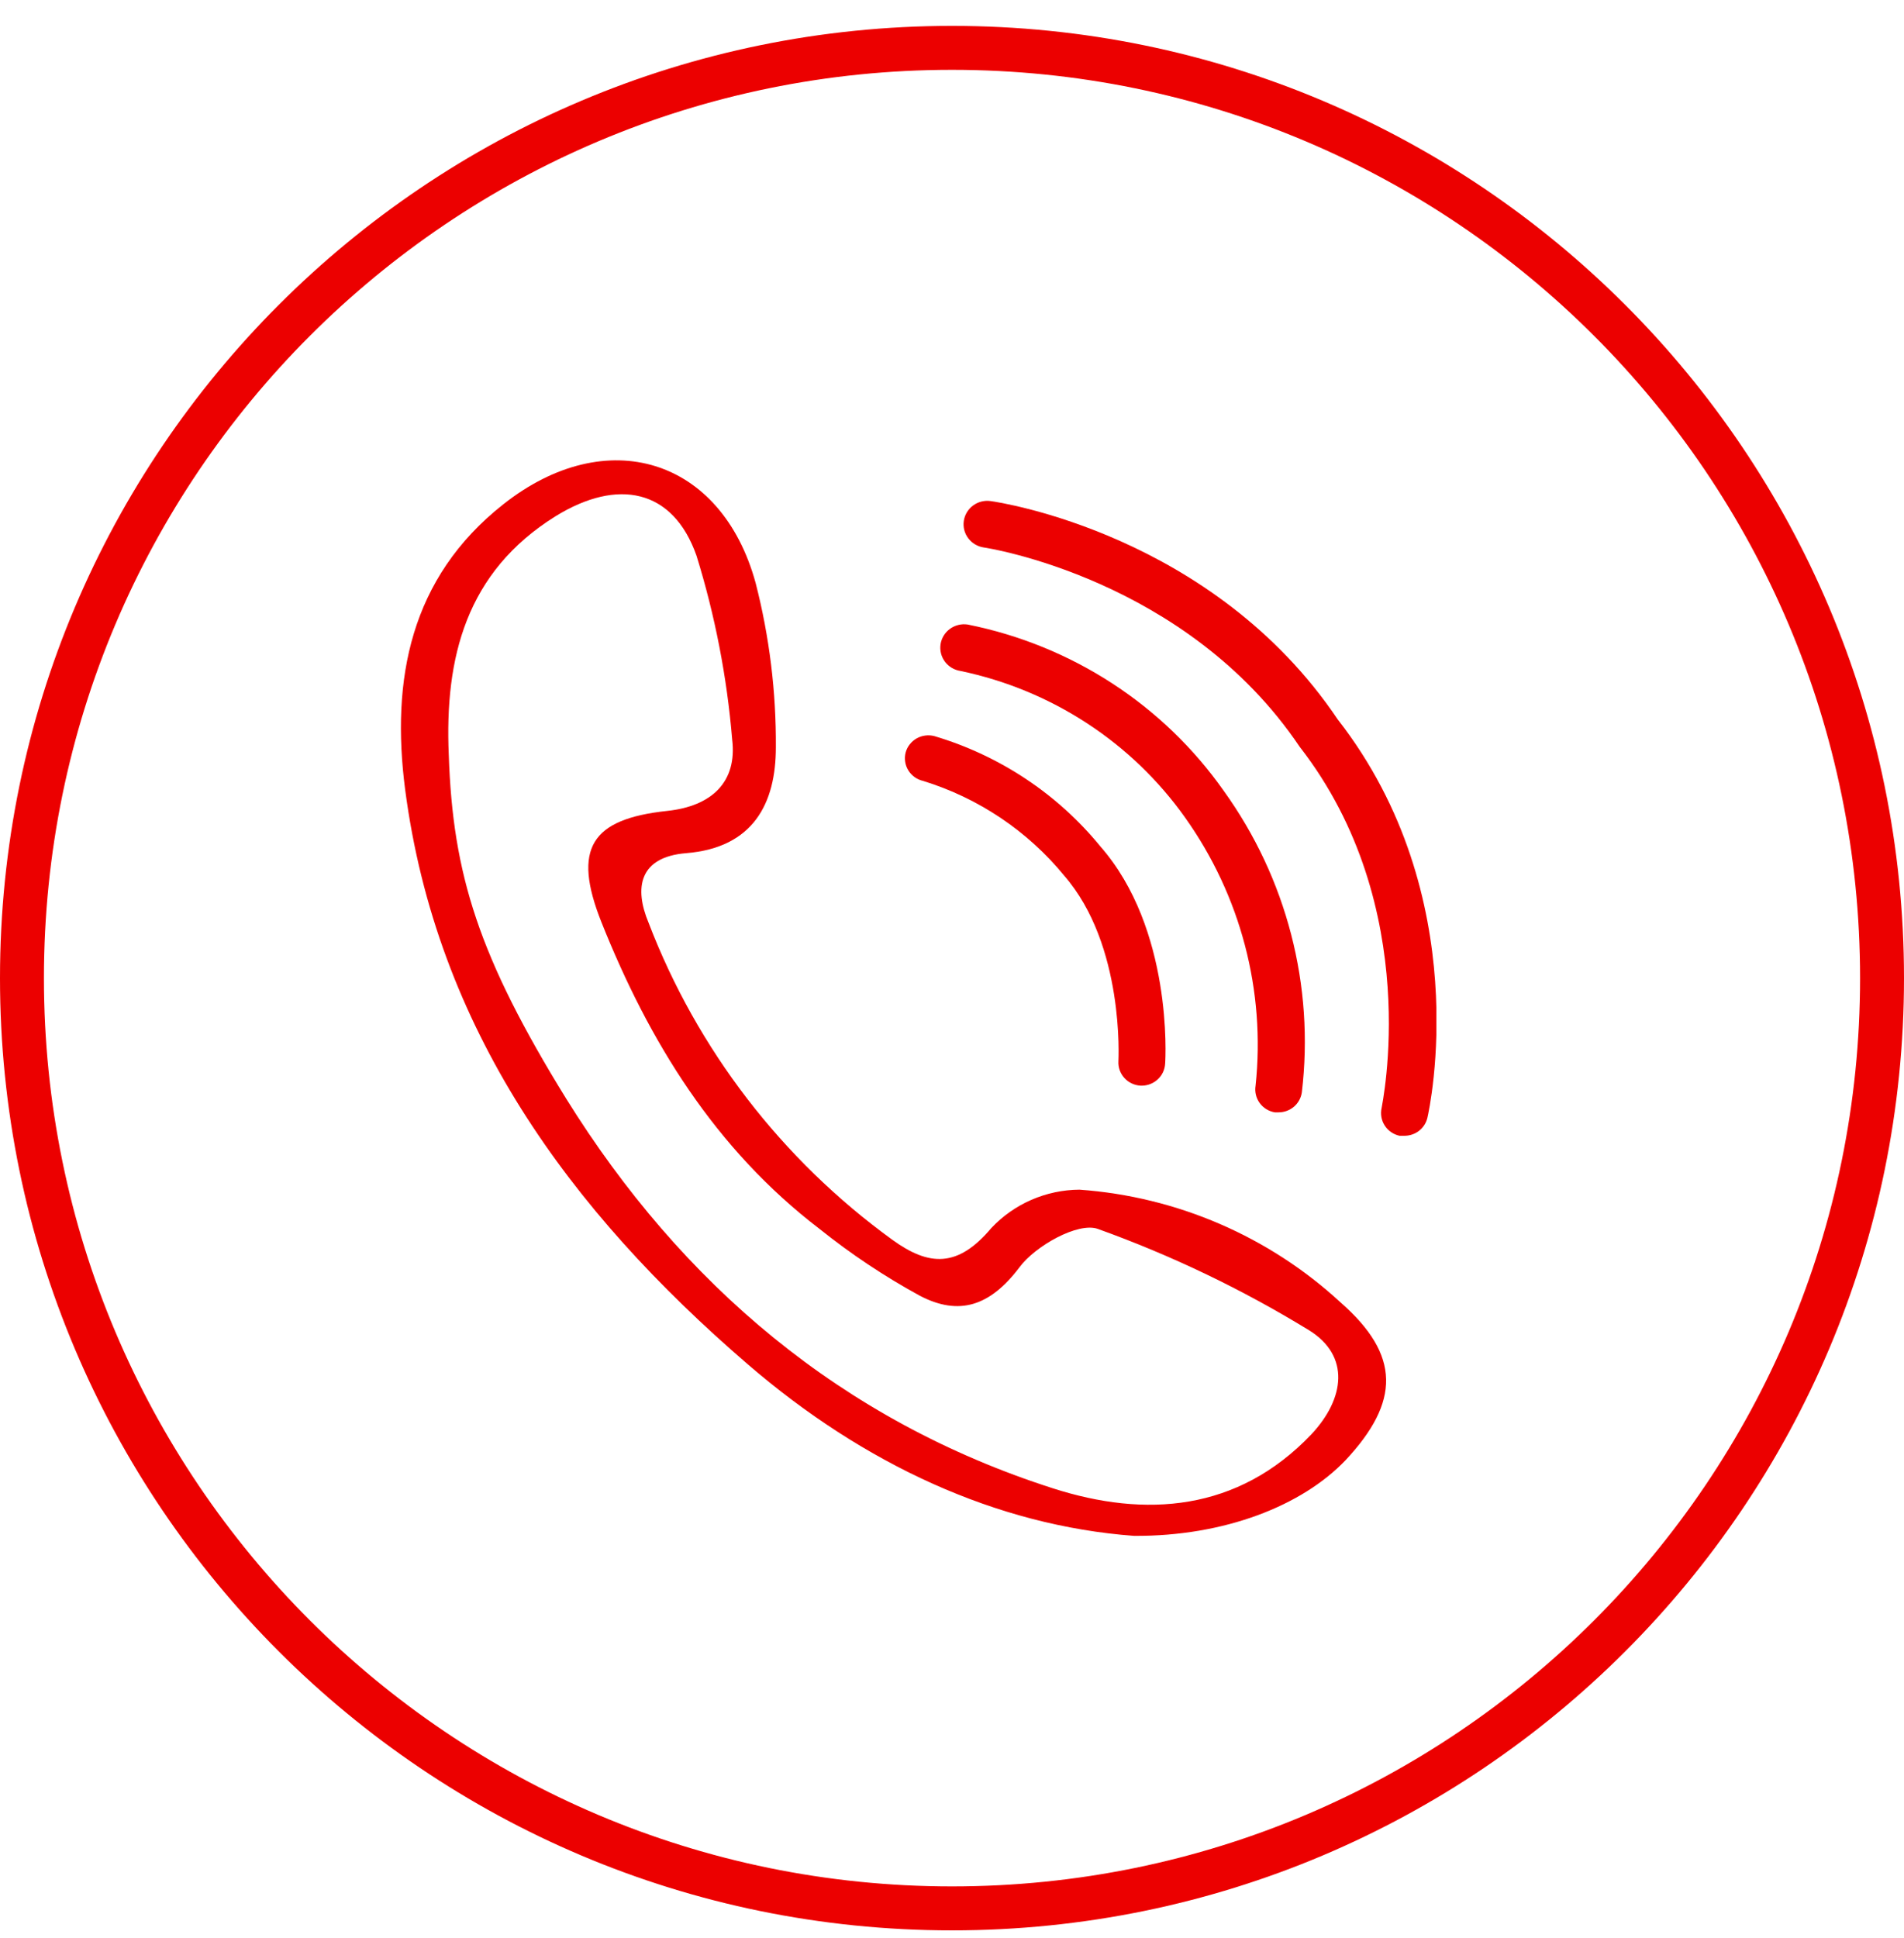
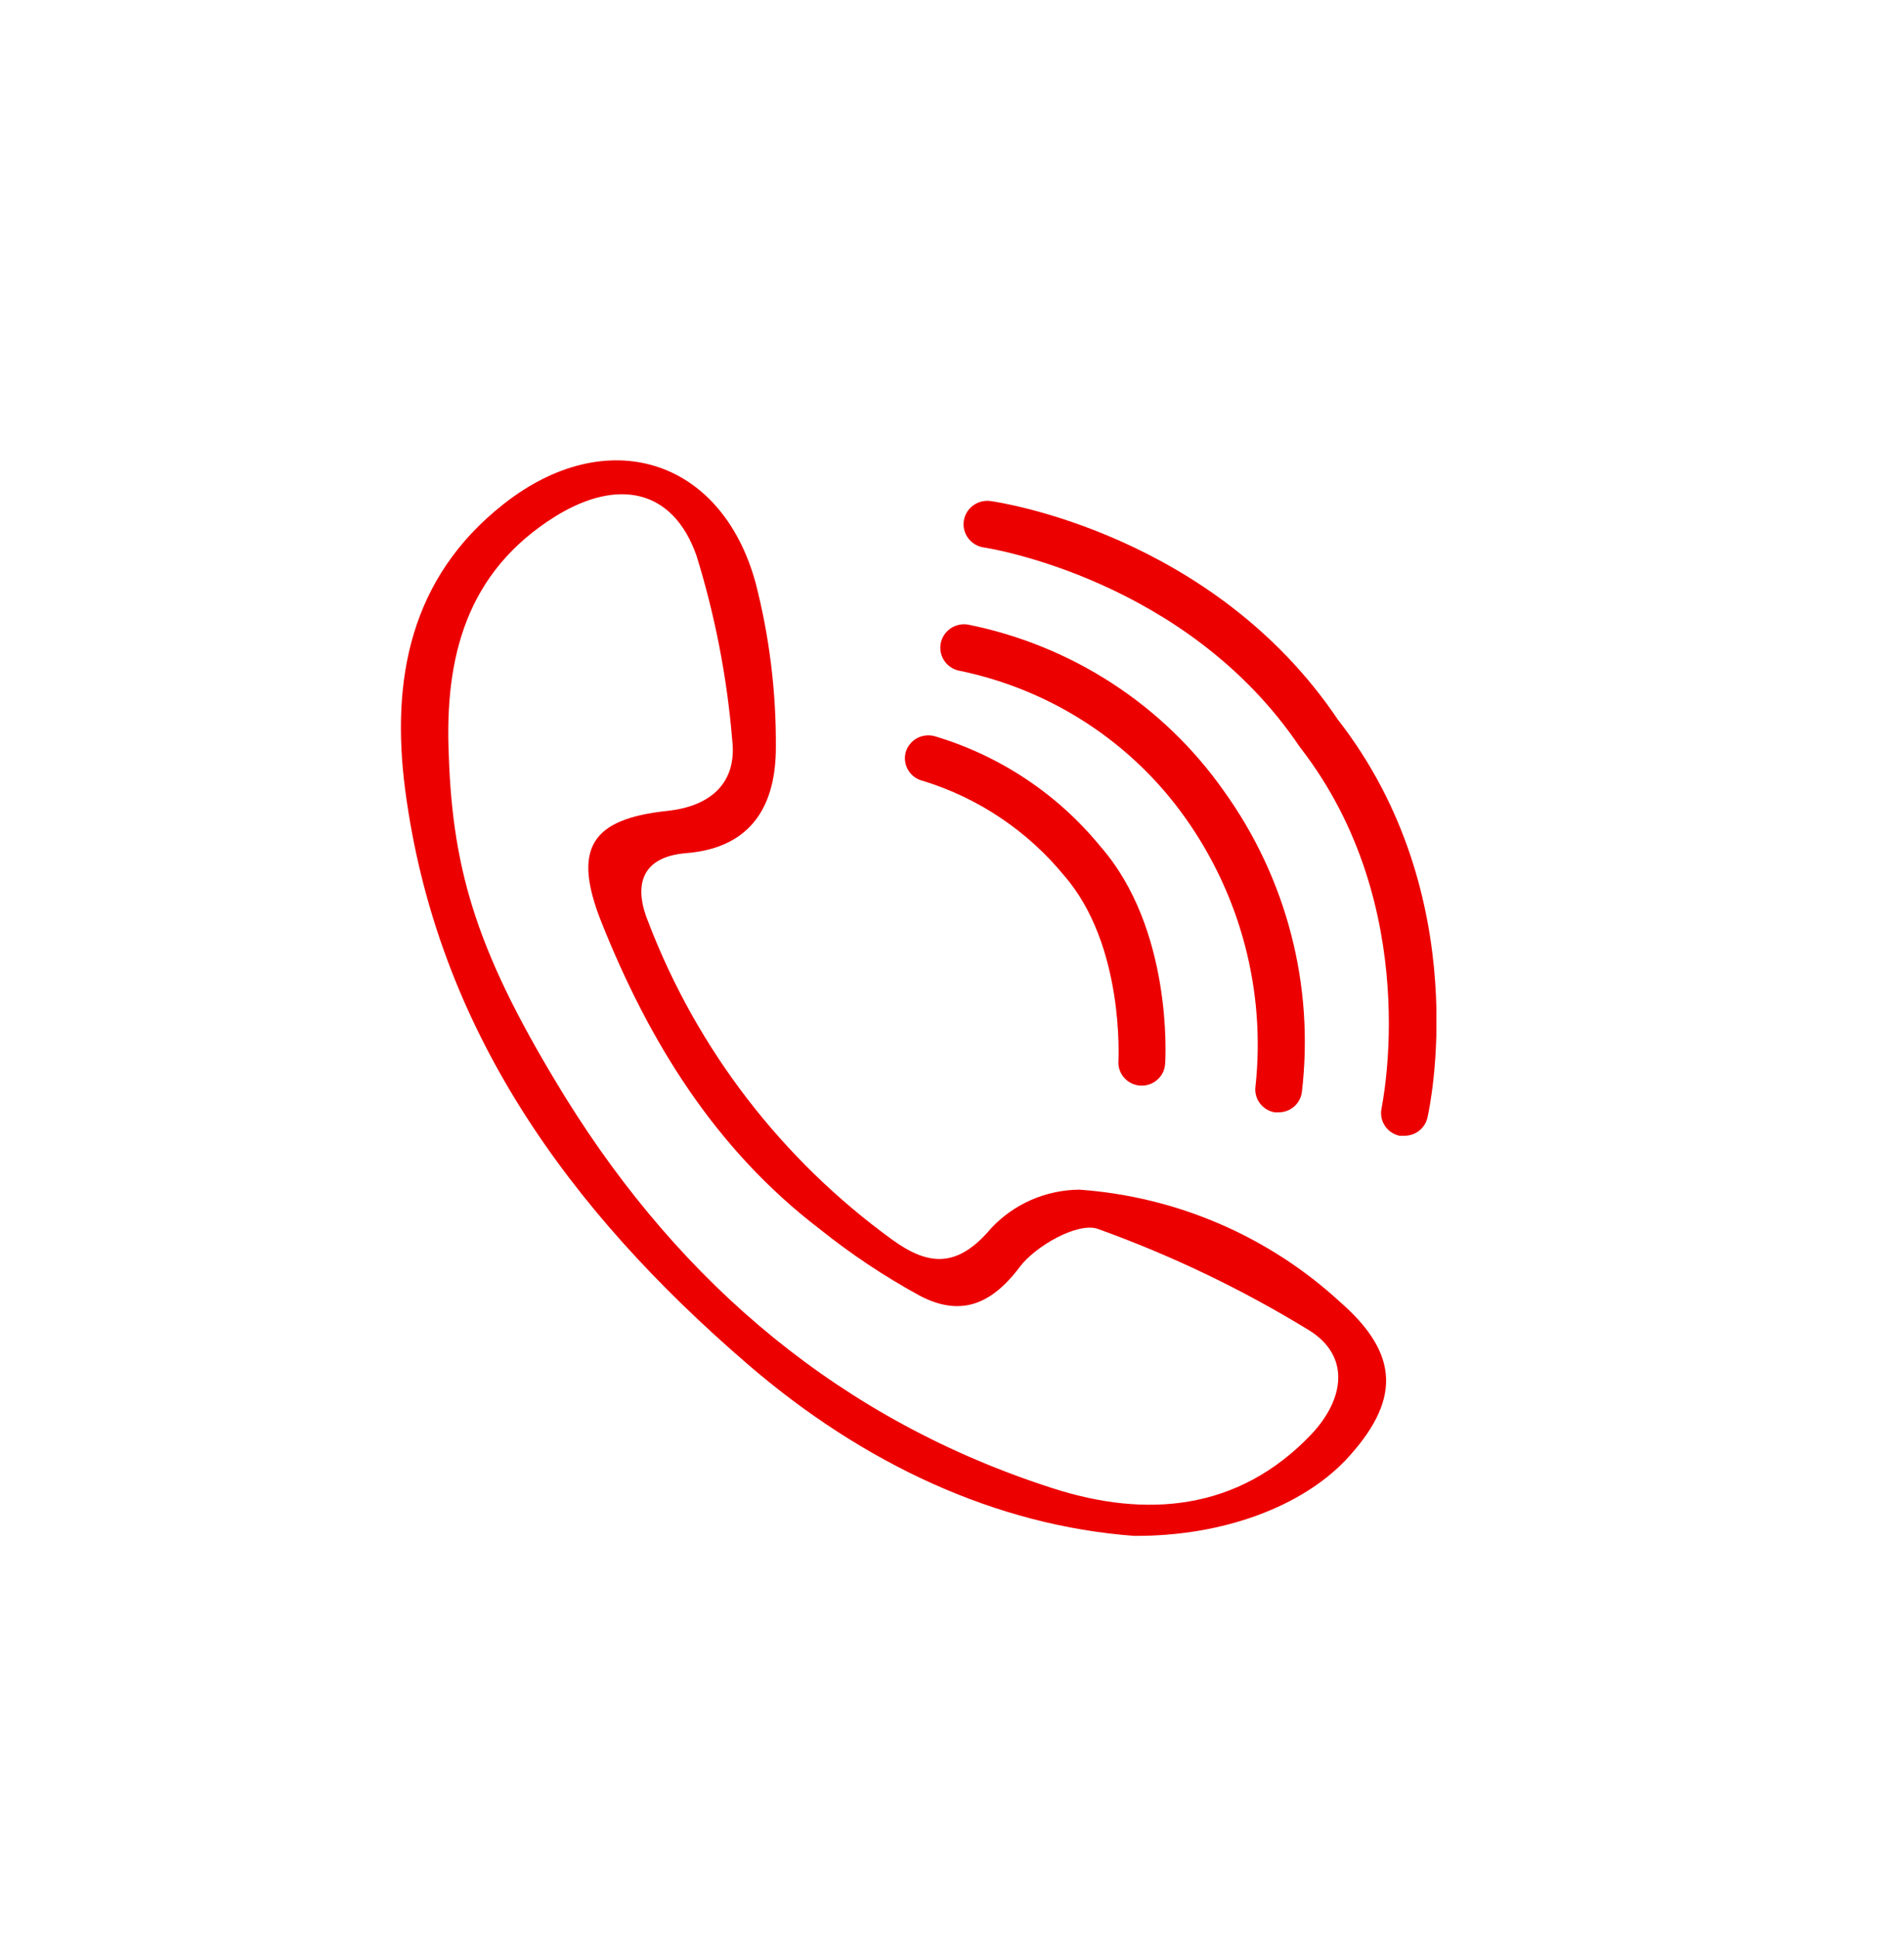
<svg xmlns="http://www.w3.org/2000/svg" width="57" height="58" viewBox="0 0 57 58" fill="none">
  <g clip-path="url(#clip0_3161_11106)">
    <g clip-path="url(#clip1_3161_11106)">
      <path d="M33.954 45.968C29.828 45.663 25.856 43.822 22.39 40.836C17.034 36.224 13.062 30.779 12.127 23.618C11.706 20.354 12.268 17.297 15.073 15.089C18.152 12.658 21.596 13.7 22.622 17.45C23.035 19.057 23.238 20.71 23.227 22.368C23.227 24.035 22.559 25.375 20.535 25.535C19.129 25.653 18.981 26.577 19.417 27.619C20.871 31.411 23.405 34.706 26.714 37.106C27.817 37.905 28.675 37.946 29.68 36.752C30.017 36.393 30.425 36.107 30.878 35.91C31.331 35.713 31.821 35.609 32.316 35.606C35.236 35.815 37.994 37.007 40.133 38.981C41.932 40.558 41.918 41.954 40.281 43.704C38.98 45.066 36.66 45.982 33.954 45.968ZM13.435 22.597C13.554 26.174 14.335 28.646 16.95 32.883C20.408 38.44 25.195 42.517 31.522 44.545C34.291 45.434 37.054 45.239 39.254 42.933C40.266 41.857 40.421 40.579 39.191 39.815C37.193 38.591 35.073 37.574 32.864 36.78C32.274 36.571 30.994 37.287 30.517 37.933C29.645 39.086 28.717 39.398 27.536 38.78C26.477 38.202 25.473 37.533 24.534 36.78C21.406 34.39 19.424 31.161 18.004 27.598C17.125 25.389 17.702 24.514 19.965 24.271C21.308 24.132 22.074 23.403 21.919 22.132C21.764 20.265 21.406 18.421 20.851 16.631C20.148 14.63 18.489 14.304 16.633 15.45C13.955 17.117 13.308 19.68 13.435 22.597Z" fill="#EC0000" />
      <path d="M42.051 33.993H41.897C41.806 33.973 41.72 33.936 41.644 33.883C41.568 33.831 41.503 33.764 41.454 33.686C41.404 33.609 41.37 33.522 41.355 33.432C41.339 33.341 41.342 33.249 41.362 33.16C41.362 33.104 42.656 27.166 38.909 22.352C35.514 17.31 29.518 16.393 29.454 16.386C29.268 16.359 29.1 16.261 28.987 16.111C28.874 15.962 28.826 15.775 28.853 15.591C28.88 15.407 28.98 15.241 29.131 15.129C29.282 15.018 29.472 14.97 29.658 14.997C29.925 15.032 36.322 15.997 40.048 21.533C44.181 26.832 42.796 33.18 42.733 33.451C42.698 33.604 42.612 33.741 42.488 33.84C42.364 33.938 42.21 33.992 42.051 33.993Z" fill="#EC0000" />
      <path d="M38.277 33.292H38.164C37.981 33.261 37.817 33.16 37.709 33.01C37.601 32.86 37.558 32.674 37.588 32.493C37.889 29.655 37.14 26.805 35.479 24.471C33.881 22.218 31.476 20.65 28.752 20.081C28.66 20.067 28.571 20.035 28.491 19.987C28.412 19.939 28.342 19.876 28.287 19.802C28.232 19.727 28.192 19.643 28.17 19.553C28.148 19.464 28.144 19.37 28.158 19.279C28.172 19.188 28.205 19.101 28.253 19.022C28.302 18.943 28.366 18.874 28.441 18.82C28.516 18.765 28.602 18.726 28.693 18.704C28.783 18.682 28.878 18.678 28.97 18.692C32.077 19.313 34.822 21.094 36.632 23.665C38.519 26.284 39.353 29.502 38.973 32.694C38.949 32.86 38.866 33.012 38.738 33.122C38.61 33.231 38.446 33.292 38.277 33.292Z" fill="#EC0000" />
      <path d="M34.199 32.493H34.143C33.957 32.482 33.784 32.4 33.66 32.263C33.536 32.126 33.472 31.947 33.482 31.764C33.482 31.729 33.672 28.291 31.858 26.207C30.765 24.873 29.298 23.887 27.64 23.374C27.548 23.353 27.461 23.315 27.384 23.261C27.307 23.206 27.242 23.137 27.193 23.057C27.144 22.978 27.111 22.889 27.098 22.796C27.084 22.704 27.089 22.61 27.113 22.519C27.137 22.431 27.179 22.349 27.236 22.277C27.293 22.205 27.363 22.144 27.443 22.099C27.524 22.054 27.612 22.025 27.704 22.014C27.796 22.002 27.889 22.009 27.978 22.033C29.93 22.615 31.66 23.764 32.941 25.332C35.106 27.798 34.895 31.667 34.881 31.833C34.872 32.008 34.797 32.173 34.67 32.295C34.544 32.417 34.376 32.488 34.199 32.493Z" fill="#EC0000" />
    </g>
-     <path fill-rule="evenodd" clip-rule="evenodd" d="M28.5 56.459C43.514 56.459 55.685 44.289 55.685 29.275C55.685 14.261 43.514 2.09 28.5 2.09C13.486 2.09 1.315 14.261 1.315 29.275C1.315 44.289 13.486 56.459 28.5 56.459ZM28.5 57.775C44.24 57.775 57 45.015 57 29.275C57 13.535 44.24 0.775 28.5 0.775C12.76 0.775 0 13.535 0 29.275C0 45.015 12.76 57.775 28.5 57.775Z" fill="#EC0000" />
  </g>
  <defs>
    <clipPath id="clip0_3161_11106">
      <rect width="57" height="57" fill="white" transform="translate(0 0.775)" />
    </clipPath>
    <clipPath id="clip1_3161_11106">
      <rect width="31" height="32.192" fill="white" transform="translate(12 13.775)" />
    </clipPath>
  </defs>
</svg>